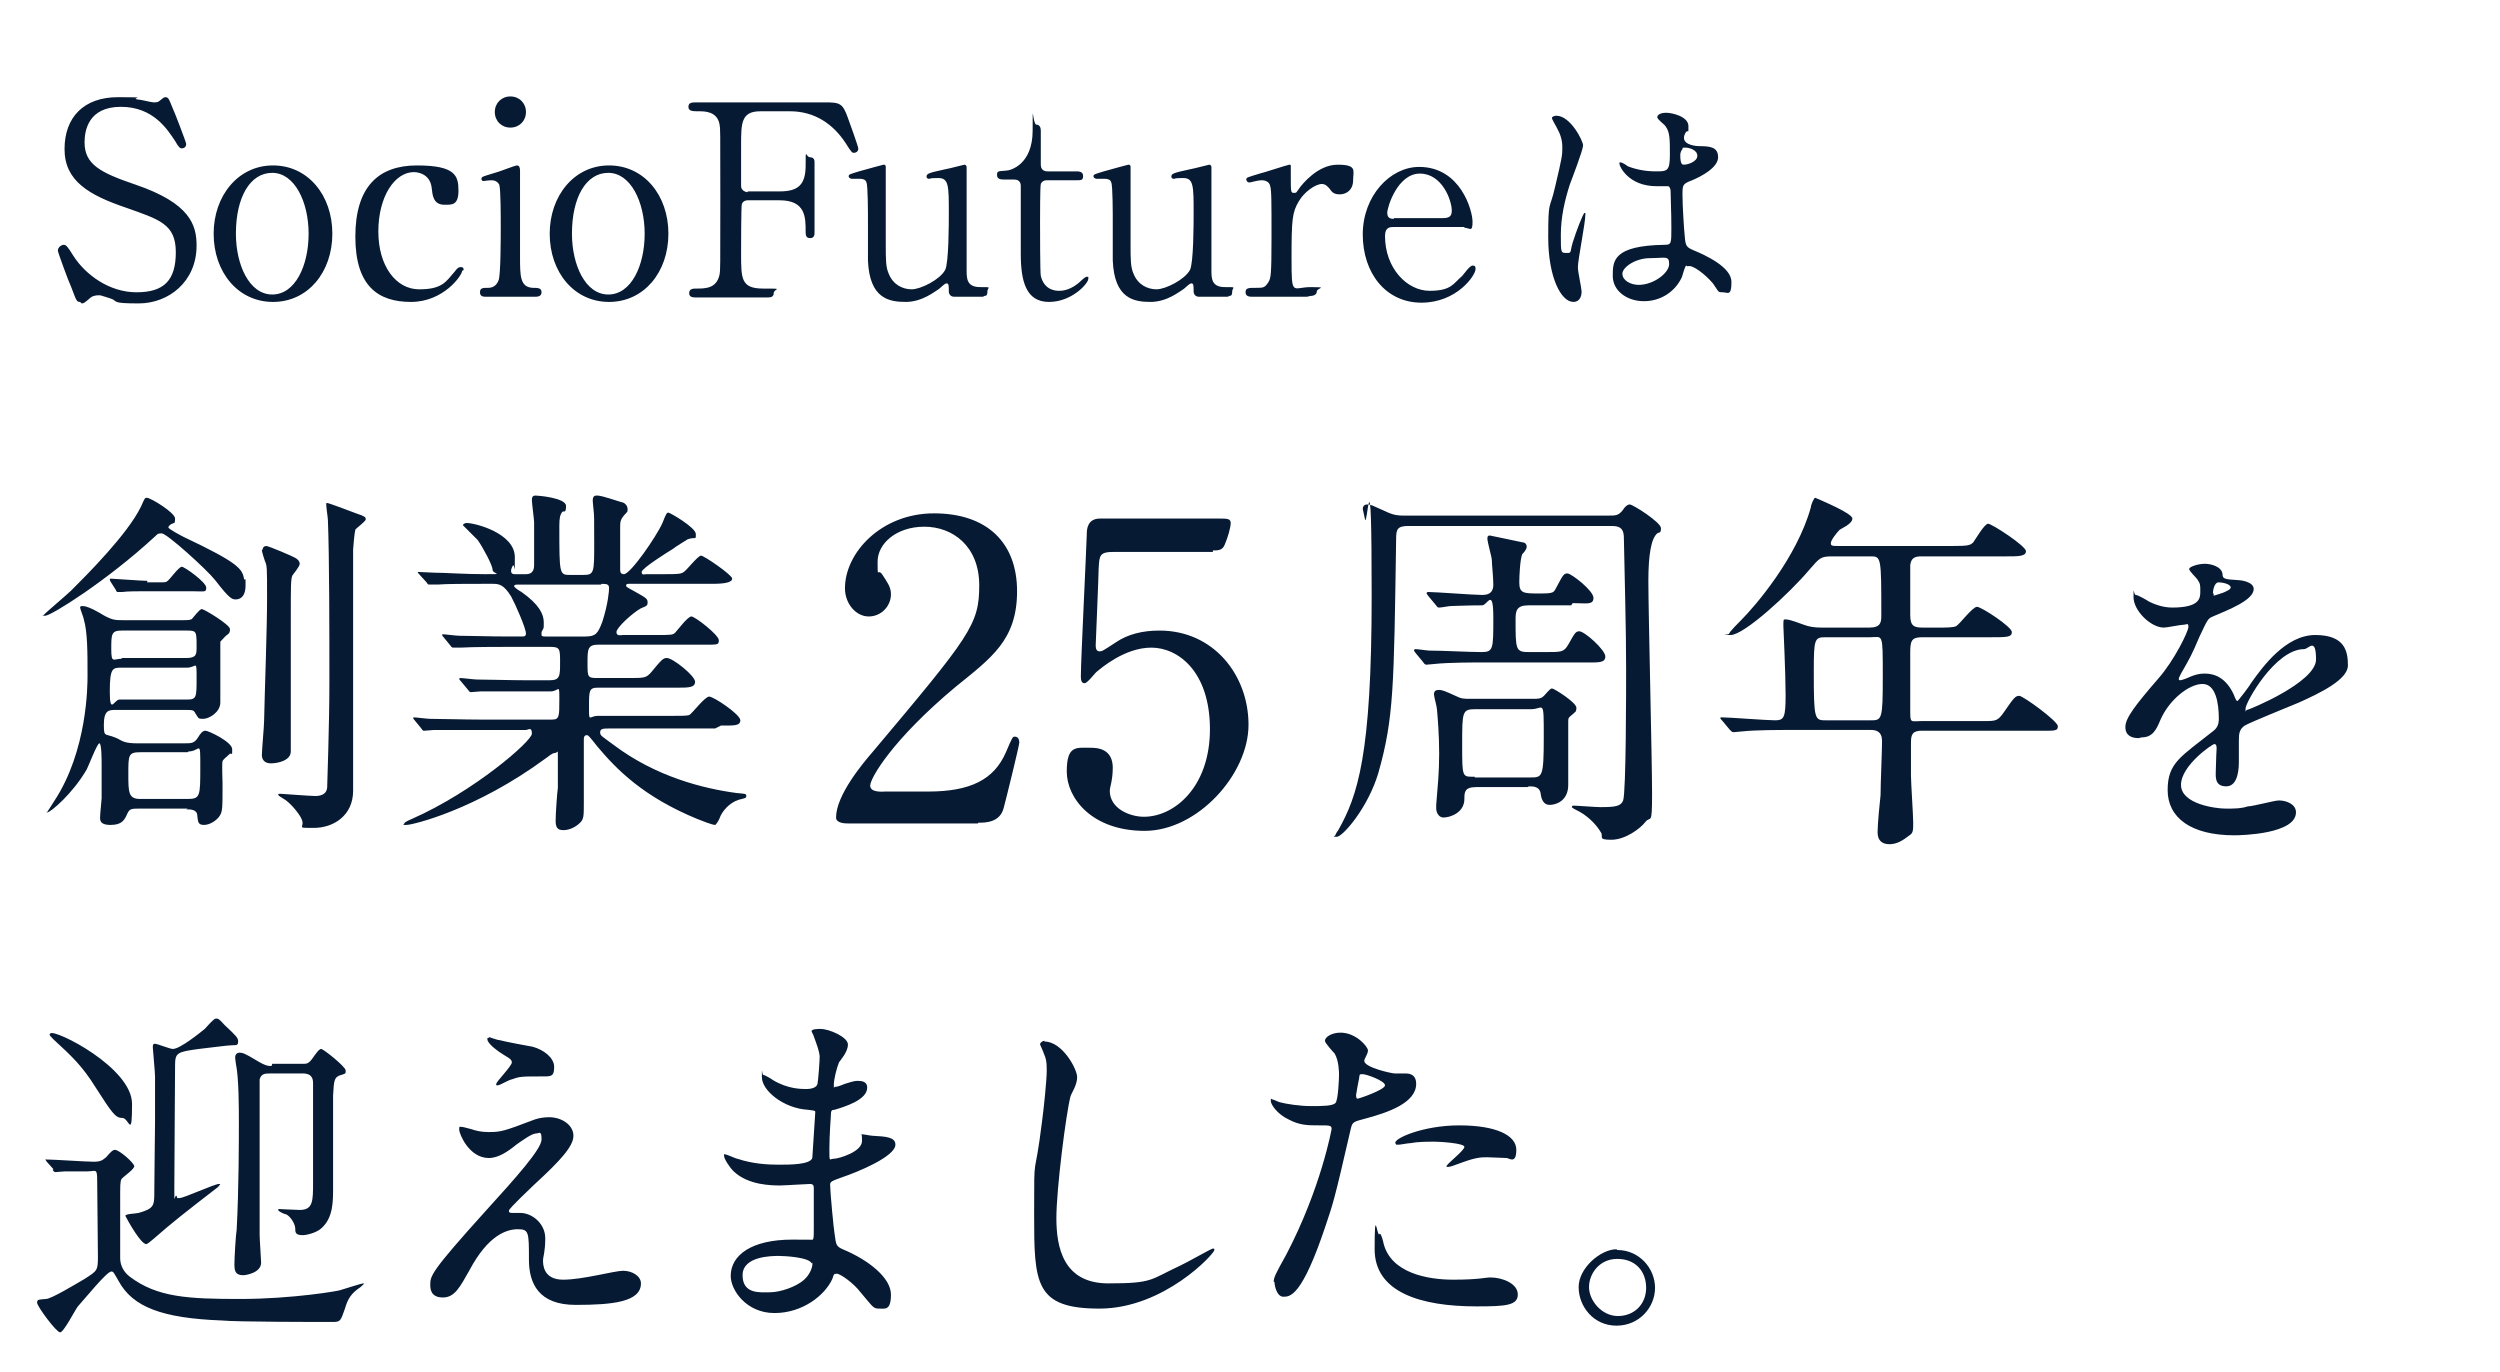
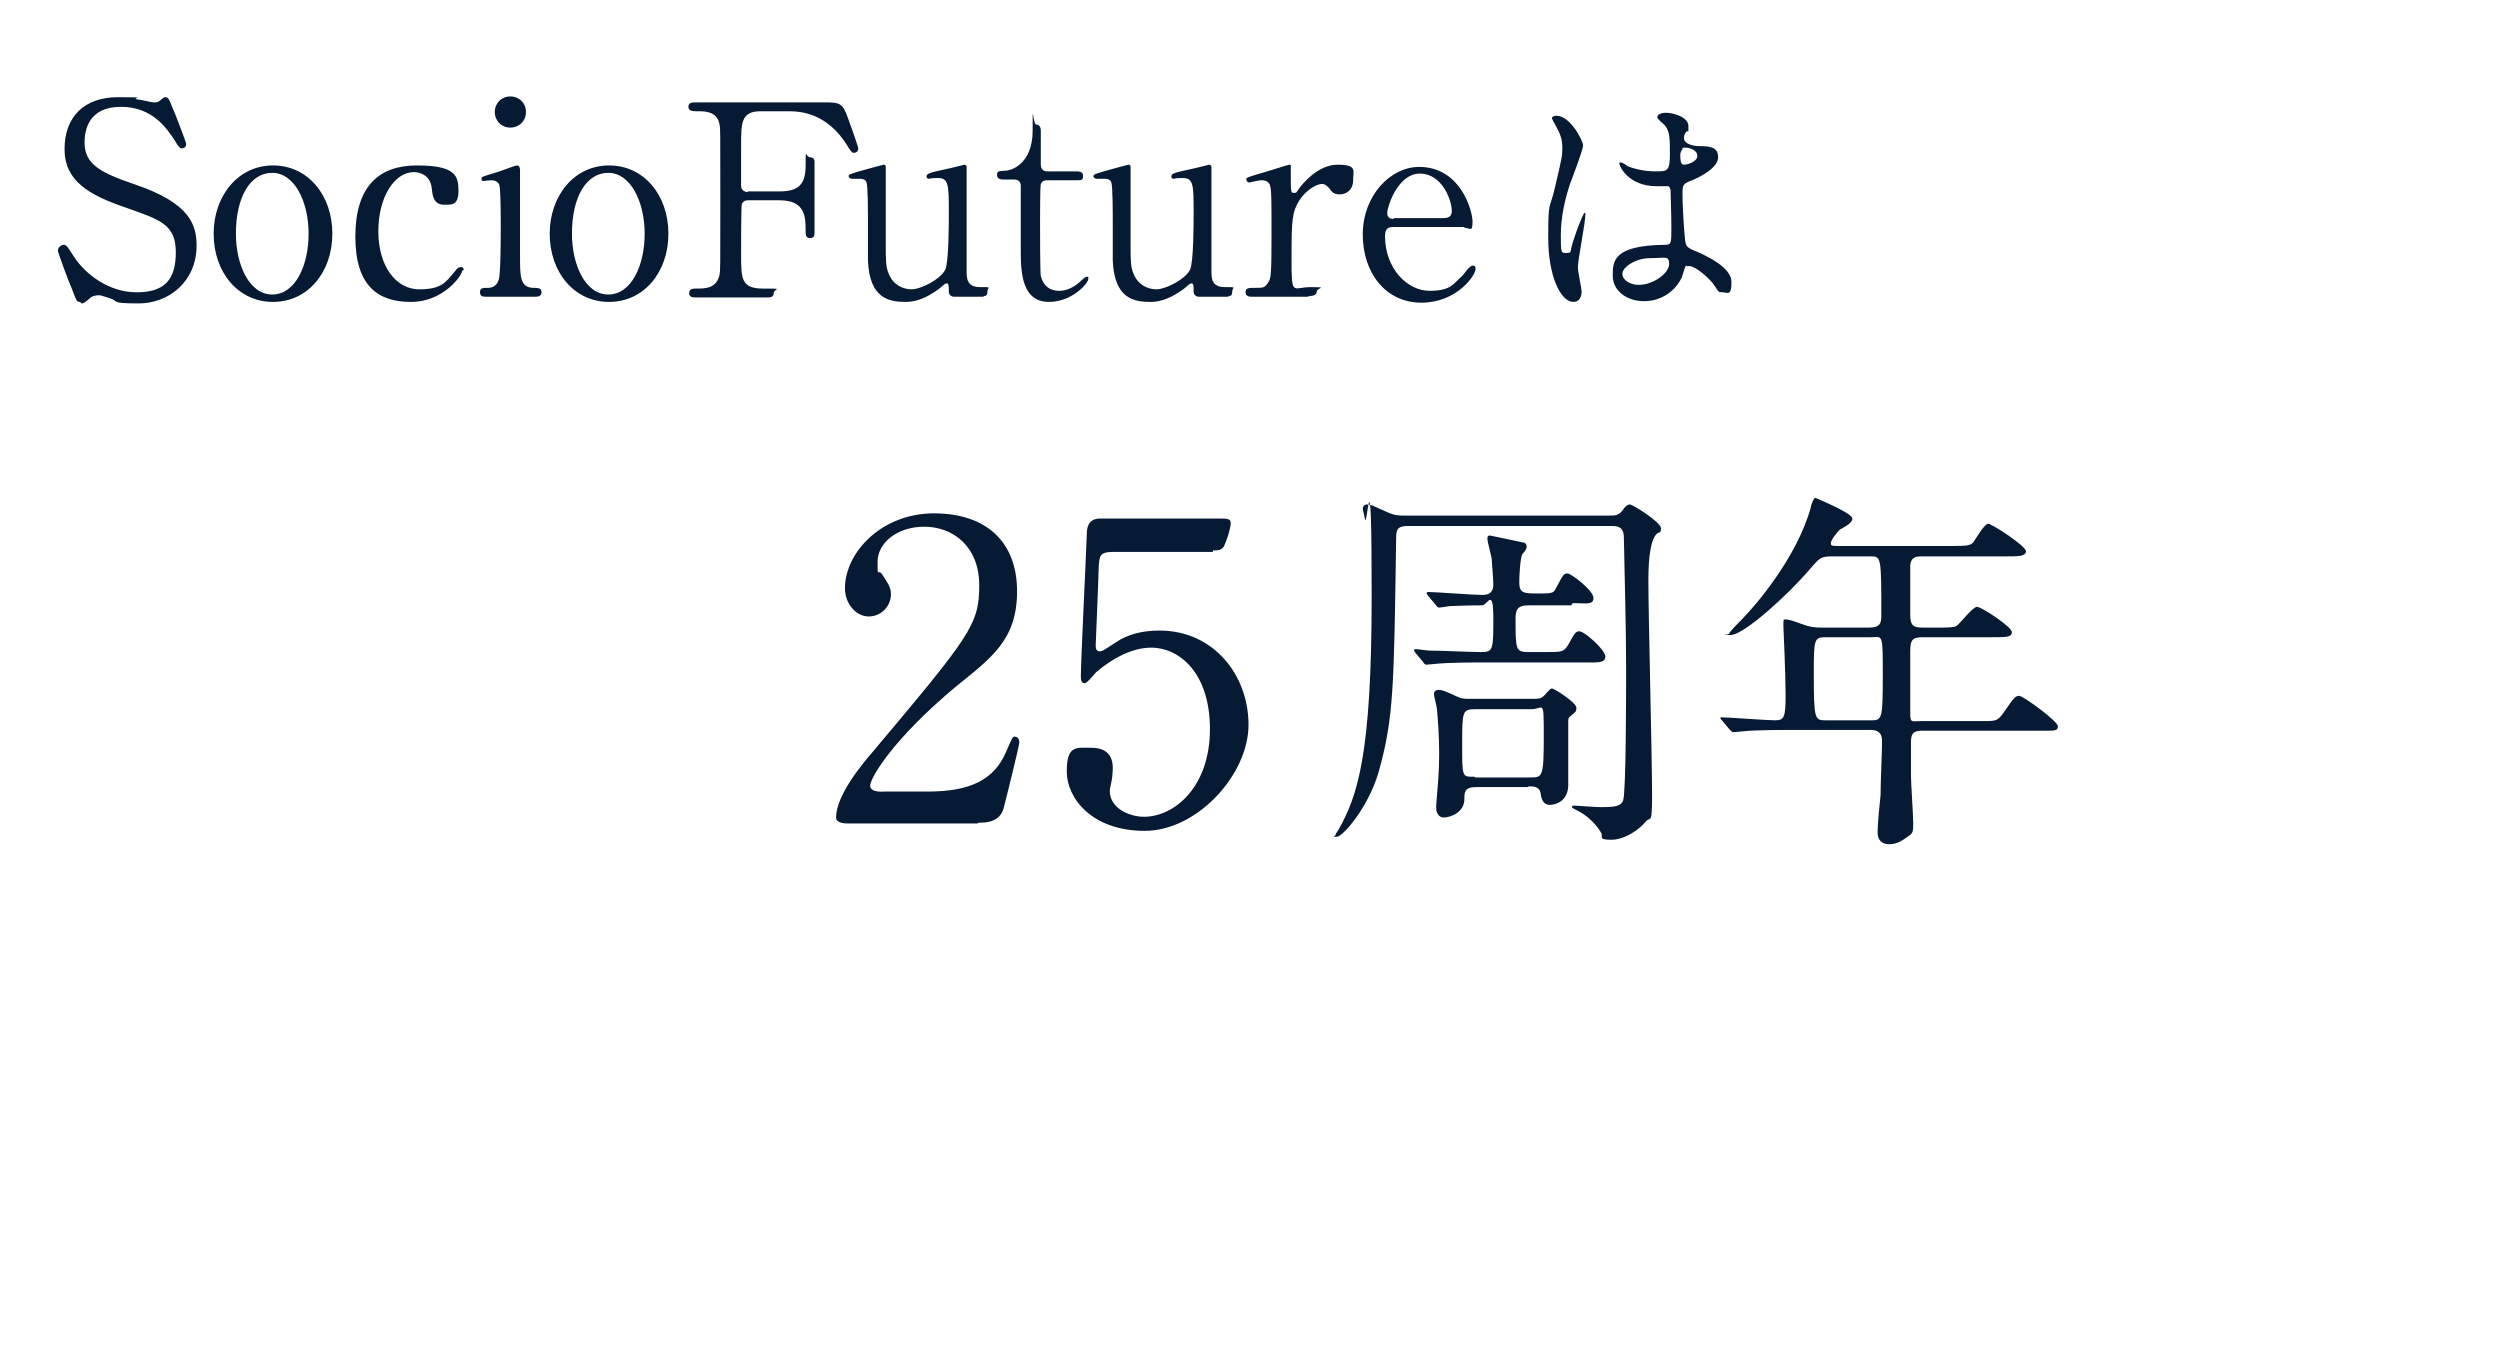
<svg xmlns="http://www.w3.org/2000/svg" id="_レイヤー_1" data-name="レイヤー 1" version="1.1" viewBox="0 0 337 185">
  <defs>
    <style>
      .cls-1 {
        fill: #071a34;
        stroke-width: 0px;
      }
    </style>
  </defs>
  <path class="cls-1" d="M131.8,111h-17.5c-.3,0-1.6,0-1.6-.8,0-3,3.6-7.3,4.9-8.8,13.2-15.7,14.4-17.2,14.4-22.5s-3.6-7.9-7.4-7.9-6.3,2.3-6.3,4.7,0,.9.6,1.7c.7,1.1,1.2,1.7,1.2,2.7,0,1.6-1.3,3-3,3s-3.2-1.7-3.2-3.8c0-4.8,4.9-10.1,12-10.1s11.2,3.9,11.2,10.5-3.5,9-8.3,12.9c-8.5,7.1-11.5,12.3-11.5,13.3s1.8.8,2,.8h5.8c5.7,0,8.9-1.6,10.5-5.3.9-2.1.9-2.1,1.2-2.1.6,0,.6.7.6.8,0,.4-1.8,7.7-2.1,8.8-.5,2-2.5,2-3.4,2ZM163.5,74.4h-13.4c-1.9,0-1.9.5-2,2.2,0,.8-.4,10.3-.4,10.4,0,.4.1.8.5.8s.5-.1,2.2-1.2c1.6-1.1,3.6-1.6,5.9-1.6,7.3,0,12,6,12,12.7s-6.9,14.3-14,14.3-10.5-4.4-10.5-8,1.3-3.2,3.3-3.2,2.9,1,2.9,2.7-.4,2.6-.4,3.1c0,2.4,2.7,3.5,4.6,3.5,4.1,0,8.9-4,8.9-11.8s-4.3-11-7.9-11-6.8,2.8-7.3,3.2c-.3.2-1.3,1.6-1.7,1.6s-.5-.4-.5-.9c0-2.2.7-16.1.8-19.2,0-.7.1-2.1,1.8-2.1h16c1.1,0,1.6,0,1.6.6s-.4,2-.8,2.9c-.3.8-.9.8-1.6.8ZM205.9,106.1h-6.9c-1.6,0-1.6.7-1.6,1.6,0,1.9-2,2.5-2.8,2.5s-1-.9-1-1.2,0-.4,0-.5c.2-2.5.4-4.3.4-6.9s-.2-4.9-.3-6c0-.3-.4-1.7-.4-2,0-.5.3-.6.7-.6s.9.2,2.2.8c.8.4,1.1.4,2,.4h8.5c.5,0,1,0,1.3-.3.2-.1.9-1.1,1.2-1.1s3.3,1.9,3.3,2.6-.3.6-.4.8c-.6.5-.7.5-.7,1,0,.3,0,7.7,0,8.6,0,2.2-1.7,2.7-2.5,2.7s-1.1-.7-1.2-1.4c-.1-1.1-1-1.1-1.6-1.1ZM198.8,104.8h7.5c1.6,0,1.8,0,1.8-5.4s0-3.8-1.7-3.8h-7.5c-1.8,0-1.8.3-1.8,4.8s0,4.3,1.7,4.3ZM188.8,69.5h28.1c.9,0,1.3,0,1.9-.8.1-.2.5-.7.9-.7s4.2,2.4,4.2,3.2-.3.5-.5.7q-1.2,1-1.2,6.4c0,4.1.5,24.2.5,28.7s-.2,2.9-.9,3.8c-.7.9-2.7,2.4-4.6,2.4s-1-.4-1.4-1c-.7-1.2-2-2.4-3.3-3-.2-.1-.6-.3-.6-.4s0-.2.2-.2c.5,0,3,.2,3.6.2,2,0,2.8-.1,3.1-.9.4-1.2.4-14.9.4-17.8,0-5.7-.2-11.9-.3-17.5,0-1-.2-1.7-1.6-1.7h-27.4c-1.5,0-1.7.4-1.7,1.7-.3,20-.3,24.2-2.4,31.6-1.4,4.7-4.8,8.6-5.6,8.6s-.2-.1-.2-.2.3-.6.4-.7c2.6-4.6,4.5-10.1,4.5-31.5s-.6-9-.9-10.4c0-.1-.3-1.3-.3-1.4,0-.2.1-.6.6-.6s.6.1,2.4.9c1.2.6,1.9.6,2.5.6ZM211.8,81.6h-5.8c-1.6,0-1.7.8-1.7,1.9,0,4.1,0,4.4,1.8,4.4h2.3c2.1,0,2.4,0,3-1,.9-1.6,1-1.8,1.5-1.8.7,0,3.5,2.5,3.5,3.4s-1,.8-2.8.8h-13.7c-1.2,0-4.7,0-6.5.2-.2,0-.9.1-1.1.1s-.3-.1-.5-.4l-1-1.2q-.2-.3-.2-.3c0-.1.1-.2.2-.2.3,0,1.6.2,1.9.2,1.7,0,5.4.2,7,.2s1.6-.4,1.6-4.6-.8-1.7-1.5-1.7c-2,0-4.1.1-4.3.1s-1.2.2-1.5.2-.3-.2-.5-.4l-1-1.2q-.2-.3-.2-.3c0-.1.1-.2.2-.2,1,0,6.2.4,7.3.4s1.5-.5,1.5-1.4-.2-2.8-.2-3.3c0-.4-.6-2.4-.6-2.9s.3-.4.4-.4,2.8.6,4.3.9c.3,0,.6.2.6.6s-.5.9-.6,1c-.3.7-.4,3-.4,3.8,0,1.5.6,1.5,2.7,1.5s1.9-.1,2.4-1c.8-1.5.9-1.7,1.4-1.7s3.5,2.3,3.5,3.3-1,.7-2.8.7ZM252.2,75h-5.2c-1.6,0-1.7.2-3.1,1.8-2.7,3.2-8.8,8.8-10.6,8.8s-.2,0-.2-.2,1.3-1.5,1.6-1.8c1.9-1.9,7.5-8.4,9.4-15.2,0-.3.4-1.3.6-1.3.9.4,5,2.1,5,2.8s-1.4,1.3-1.7,1.5c-.4.4-1.2,1.4-1.2,1.8s.1.4,1.4.4h14.9c2.3,0,2.5-.1,2.9-.5.3-.4,1.5-2.5,2-2.5s5.1,3,5.1,3.7-1,.7-2.7.7h-11.4c-.7,0-1.4.1-1.5,1.2v6.7c0,1.6.6,1.7,1.8,1.7h1.9c1.2,0,2.1,0,2.5-.2.5-.3,2.2-2.6,2.8-2.6s4.7,2.7,4.7,3.4-.7.7-2.7.7h-9.2c-1.4,0-1.8.2-1.8,1.9,0,1.9,0,5.8,0,7.8s0,1.6,1.6,1.6h8.3c1.7,0,1.9,0,2.8-1.3,1.3-1.9,1.5-2.1,2-2.1s5.2,3.4,5.2,4.1-.5.6-2.7.6h-15.6c-1.3,0-1.5.5-1.5,1.6v4.5c0,.9.3,5.3.3,6.3s0,1.4-.5,1.7c-.9.7-1.7,1.2-2.7,1.2s-1.6-.5-1.6-1.6.3-4.2.4-5c0-1.6.2-6,.2-7.3s-.8-1.5-1.5-1.5h-11c-1.2,0-4.6,0-6.4.2-.2,0-.9.1-1.1.1s-.3-.1-.5-.3l-1-1.2q-.3-.3-.3-.4c0-.1.1-.1.2-.1,1,0,6,.4,7.2.4s1.4-.4,1.4-3.4-.3-9.1-.3-9.3c0-.8,0-.9.2-.9.4,0,.6,0,2.5.7.8.3,1.5.4,2.4.4h6.5c1.5,0,1.6-.7,1.6-1.6,0-8,0-8-1.5-8ZM252.2,85.9h-6.1c-1.5,0-1.6.2-1.6,4.6,0,6.6.1,6.6,1.7,6.6h5.9c1.6,0,1.7,0,1.7-6s0-5.2-1.7-5.2Z" />
-   <path class="cls-1" d="M6.8,139.3c.6-.6,11,4.6,11,9.5s-.4,1.9-1.3,1.9-1.3-.5-3.6-4.1c-1.8-2.9-3.2-4.2-5.7-6.5-.3-.3-.6-.6-.5-.7ZM7.2,157.6l-.9-1q-.2-.3-.2-.3c0,0,.1,0,.2,0,.9,0,5.3.3,6.3.3s1.2-.2,1.7-.6c.6-.7.9-1,1.2-1,.6,0,2.6,1.8,2.6,2.2s-1.3,1.3-1.6,1.6c-.2.2-.3.3-.3,1.9s0,7.7,0,8.9c0,1,.5,1.9,1.3,2.5,3.7,2.8,7.9,3,14.9,3s13.4-1.1,13.5-1.2c.7-.2,2.8-.9,3.1-.9s0,0,0,.1,0,0-.4.4c-1.2.8-1.7,1.5-2.1,2.9-.6,1.7-.6,1.8-1.7,1.8-2,0-13,0-14.9-.2-8-.3-12-1.8-13.9-5.3-.7-1.2-.7-1.3-1-1.3-.6,0-3.5,3.6-4.5,4.7-.4.5-1.9,3.5-2.4,3.5s-3.1-3.5-3.1-4,.3-.4,1.2-.5c.7,0,4-2,5.2-2.7,1.7-1.1,1.8-1.1,1.8-3s-.1-8.6-.1-10.3-.2-1.2-1.3-1.2-2.1,0-3,0c-.2,0-1.2.1-1.3.1s-.2,0-.4-.3ZM23.9,161.5c.1,0,.2,0,.3,0,.6,0,4.7-1.9,5.3-1.9s.2,0,.2,0-.2.3-.3.4c-4.4,3.4-6.2,4.8-8.7,7-.5.4-.8.7-1,.7-.7,0-2.4-3-2.8-3.8,0-.3,1.5-.3,1.8-.4,2.1-.6,2.1-1,2.1-2.9s.1-8,.1-9.5,0-5,0-6c0-.6-.3-3.6-.3-3.9s0-.5.3-.5,2,.7,2.4.7c1,0,3.8-2.3,4.3-2.7.2-.2,1.2-1.4,1.5-1.4s.4,0,1.2.9c1.6,1.5,1.8,1.7,1.8,2.2s-.2.5-.8.5-3.5.4-4.5.5c-2.9.4-3.2.5-3.2,2.2s-.1,13.8-.1,16.5,0,.9.3,1.1ZM36.7,143.4h4.2c.4,0,.7,0,1.2-.7.5-.7.9-1.3,1.2-1.3s3.3,2.4,3.3,2.9,0,.4-.9.7c-.6.3-.7.6-.8,2.7,0,1.7,0,10.5,0,12.4s0,4-1.5,5.4c-.7.7-2.1,1-2.6,1-1,0-1-.4-1-.9s-.5-1.5-1.2-1.9c-.2,0-1.1-.4-1.1-.6s.2-.1.5-.1,2,.1,2.4.1c1.8,0,1.8-1.2,1.8-3.7v-13.3c0-.5,0-1.4-1.4-1.4h-4.4c-.8,0-1.2.1-1.4.8,0,.4,0,9.5,0,11.3s0,6.2,0,6.9,0,2,0,2.8c0,.6.2,3.3.2,3.7,0,1.4-2.1,1.7-2.4,1.7-1.1,0-1.2-.6-1.2-1.5s.2-4.2.3-4.6c.3-5.5.3-12.3.3-14.4s0-6.1-.4-8c0-.1-.1-.6-.1-.9s.2-.6.6-.6.7.1,2.2,1c1.3.8,1.7.8,2.1.8ZM65.9,139.8c.1,0,1.1.4,1.4.4.7.2,3.9.8,4.5.9,1.5.4,2.9,1.5,2.9,2.7s-.3,1.3-1.3,1.3c-3.2,0-3.3,0-4.4.4-.3,0-1.6.8-1.9.8s-.2,0-.2-.2c0-.3,2.1-2.4,2.1-2.9s-.7-.7-1.7-1.4c-1.4-1-1.6-1.5-1.6-1.7s0-.2.2-.2ZM65.9,152.6c1.6,0,2-.1,6.2-1.7.6-.2,1.3-.3,1.9-.3,1.8,0,3.3,1.1,3.3,2.5s-1.7,3.3-5.3,6.6c-.5.5-3.4,3.2-3.4,3.5s.2.3.5.3.9,0,1,0c1.7,0,3.4,1.5,3.4,3.4s-.3,2.5-.3,3,0,2.6,2.7,2.6,6.9-1.2,8.1-1.2,2.4.7,2.4,1.7c0,2.5-3.8,2.9-8.8,2.9s-6.3-2.9-6.3-6.1c0-3.7,0-4.1-1.5-4.1s-4,.8-6.5,5.5c-1.3,2.3-2,3.7-3.6,3.7s-1.7-1.1-1.7-1.7c0-1.2,0-1.7,7.5-10,4-4.4,7.5-8.3,7.5-9.6s-.3-.8-.8-.8-1.9,1-2.6,1.5c-1.1.9-2.4,1.8-3.7,1.8-2.7,0-4-3.3-4-3.8s0-.4.3-.4,1.2.3,1.3.3c.6.2,1.3.4,2.3.4ZM110.5,142.6c0-.9-.6-2.3-.8-2.9,0-.1-.3-.6-.3-.7,0-.3.9-.3,1.2-.3,1.2,0,3.7,1.1,3.7,2.1s-1,2.1-1.2,2.4c-.3.7-.7,2.3-.7,3s0,.3.2.3.3,0,1.3-.4c.4-.1,1.1-.4,1.7-.4s1.3.1,1.3.9c0,1.7-3.1,2.6-4.4,3-.4,0-.5.1-.5.8,0,.1-.2,2.6-.2,4.5s0,1.3.6,1.3,3.8-.9,3.8-2.4-.2-.7-.2-.8.1-.1.2-.1c.2,0,1.2.2,1.4.2,1.9.1,3.1.2,3.1,1.2,0,1.6-5.1,3.7-7.2,4.4-1.4.5-1.6.6-1.6,1,0,.9.5,6.2.6,6.6.2,1.5.2,1.7,1.1,2.1,3.6,1.5,6.5,3.9,6.5,6.1s-.8,1.9-1.6,1.9-.8-.2-2.5-2.2c-.9-1.2-2.7-2.5-3.2-2.5s-.4.2-.6.7c-1,2.2-4,4.6-7.8,4.6s-5.9-3.1-5.9-5c0-2.8,2.8-4.9,8.3-4.9s2.1.1,2.4.1c.5,0,.5-.1.5-1.7s0-4,0-5.2c0-.4,0-.7-.5-.7s-3.4.2-4,.2c-1.1,0-4.3,0-6.3-1.9-.6-.6-1.3-1.7-1.3-2.1s0-.2.1-.2c.3,0,1.5.6,1.7.6,2.1.7,4.1.8,5.6.8s4.2,0,4.5-.9c0-.1.4-6.2.4-6.2,0-.2-.2-.2-1-.3-3.3-.2-6.2-2.6-6.2-4.4s0-.3.2-.3,1.2.6,1.3.7c2,1.2,3.8,1.2,4.5,1.2s1.4-.2,1.5-.7c.1-.5.3-3.1.3-4ZM109.4,170.3c-.3-.8-3.5-1-4.4-1s-4.9,0-4.9,2.6,2.4,2.3,3.7,2.3,3.5-.7,4.6-1.7c.8-.7,1.2-1.8,1.1-2.3ZM140.8,140.4c2.4,0,4.4,3.7,4.4,4.8s-.8,2.2-.9,2.6c-.6,2.3-1.9,12.5-1.9,16.4s.9,8.8,7,8.8,5.6-.5,9.7-2.4c.7-.3,4.2-2.3,4.4-2.3s.2.1.2.2c0,.5-6.8,7.9-15.5,7.9s-8.8-3.4-8.8-12.7,0-3.8,1.1-12.8c.2-1.5.6-5.3.6-6.6s-.1-1.6-.4-2.3c0-.1-.5-1.2-.5-1.2,0-.3.4-.5.6-.5ZM171.7,172.8c0-.6.2-1,1.7-3.7,4.7-9,6.1-16.9,6.1-16.9,0-.5-.2-.5-1.7-.5s-2.6,0-4.1-.8c-1.5-.7-2.4-2-2.4-2.5s.1-.2.2-.2c.2,0,.9.4,1.1.4.7.2,2.6.5,4.1.5s2.9,0,3.3-.4c.4-.3.5-3.5.5-3.8s0-1.9-.6-2.9c-.2-.2-1.3-1.4-1.3-1.7,0-.5.9-1.1,2.1-1.1,2.1,0,3.7,1.9,3.7,2.4s-.5,1.1-.5,1.4c0,.9,3.7,1.7,4.1,1.7s1.2,0,1.4,0c.4,0,1.5,0,1.5,1.4,0,2.6-3.9,3.9-6.9,4.7-1.6.4-1.7.5-1.9,1.3-2.3,10-2.4,10.1-3.4,13.1-3.2,9.6-4.8,9.6-5.7,9.6s-1.2-1.5-1.2-2ZM182.8,147.5c0,.3,0,.6.2.6s3.7-1.2,3.7-1.8-2.5-1.5-3-1.5-.4,0-.5.6c-.2.9-.2,1.1-.4,2.2ZM188.1,154.1c-.3-.6,3.7-2.4,8.6-2.4s7.7,1.3,7.7,3.3-1,1.1-1.3,1.1-2.2-.1-2.6-.1c-.8,0-1.5,0-3.4.7-1.1.4-1.6.6-1.9.6s-.2,0-.2-.1c0-.3,2.4-2.1,2.4-2.6s-3.3-.7-4-.7c-1,0-2.3,0-3.3.2-.3,0-1.3.2-1.5.2s-.4,0-.4,0ZM186,166.3c.2,0,.5,1.2.5,1.3,1,4,5.9,4.9,9.4,4.9s4.3-.3,5-.3c1.6,0,3.7.8,3.7,2.3s-1.7,1.6-5.6,1.6c-7.5,0-13.7-1.9-13.7-7.7s.3-2,.6-2ZM218,168.5c3,0,5.1,2.5,5.1,5.1s-2.1,5.1-5.2,5.1-5.1-2.6-5.1-5.2,3-5.1,5.1-5.1ZM218,169.7c-2.4,0-3.8,2-3.8,3.8s1.7,3.9,3.9,3.9,3.8-1.6,3.8-3.8-1.4-3.9-3.9-3.9Z" />
-   <path class="cls-1" d="M25.3,109h-6.5c-1,0-1.3,0-1.6.6-.4.9-.7,1.6-2.3,1.6s-1.4-.8-1.4-1.2.2-2.1.2-2.4c0-1.7,0-3.9,0-4.5s0-2.9-.3-2.9-1.4,2.9-1.7,3.5c-1.9,3.3-4.9,5.8-5.3,5.8s0,0,0-.1c0,0,.6-.9.9-1.4,4.5-6.8,4.5-15.7,4.5-16.9,0-3.2,0-5.9-.5-7.6,0-.2-.5-1.4-.5-1.6s.1-.2.4-.2,1,.2,2.2.9c1.6,1,2.1,1,3.1,1h8.1c.7,0,1.1,0,1.3-.2.2-.2,1-1.3,1.3-1.3s3.8,2.1,3.8,2.7-.2.6-.4.8c-.1,0-.6.6-.9.9,0,.7,0,6.9,0,8.2s-1.5,2.2-2.3,2.2-.6-.1-1.1-.8c-.2-.4-.4-.4-1.3-.4h-9.4c-.9,0-1.6,0-1.6,2s.2.9,2.3,2.1c.7.4,1.7.4,2.2.4h6.4c.9,0,1.3,0,1.8-.8.3-.5.6-.9,1-.9s3.6,1.5,3.6,2.5,0,.5-.3.6c-.8.7-.9.8-1,1-.1.4,0,2.9,0,3,0,3.4,0,3.8-.4,4.4s-1.3,1.2-2.1,1.2-.8-.4-.9-1.2c0-.9-.9-.9-1.5-.9ZM16.4,88.7h8.7c1.4,0,1.4-.5,1.4-1.5,0-2.1,0-2.2-1.3-2.2h-8.8c-1.4,0-1.4.5-1.4,2.5s.3,1.3,1.4,1.3ZM16.1,94.3h9.1c1.3,0,1.3-.3,1.3-2.9s0-1.4-1.3-1.4h-8.8c-1.2,0-1.6,0-1.6,3.2s.6,1.1,1.3,1.1ZM25.3,101.4h-6.4c-1.6,0-1.6.4-1.6,2.9s0,3.4,1.6,3.4h6.4c1.7,0,1.7-.4,1.7-4.3s0-2.1-1.6-2.1ZM33.1,78.1c0,.2,0,.5,0,.8,0,1.8-1,1.9-1.3,1.9-.5,0-.8,0-2.8-2.6-1.1-1.4-6.5-6.3-7.2-6.3s-.6.2-1,.5c-6.4,5.9-13.9,10.6-14.7,10.6s-.2,0-.2-.1,3.2-2.8,3.7-3.3c2.2-2.2,7.6-7.6,9.4-11.3.5-1.1.5-1.2.8-1.2.5,0,3.8,2,3.8,2.8s-.1.5-.6.8c0,0-.3.2-.3.4s1.7,1.1,2.1,1.3c7.4,3.5,7.9,4.3,8.1,5.7ZM19.8,78.5h1.6c.9,0,1,0,1.2-.2.3-.2,1.5-1.9,1.9-1.9s3.3,2.1,3.3,2.8-.2.5-1.9.5h-6.5c-.6,0-2.3,0-2.9.1,0,0-.5,0-.6,0-.1,0-.2,0-.3-.3l-.7-1.1q-.1-.2-.1-.3c0,0,0-.1.1-.1.4,0,4.2.3,5,.3ZM35.4,74.1c0-.3.2-.5.5-.5s3.6,1.4,3.9,1.6c.2.1.6.4.6.8s-.9,1.4-1,1.6c-.2.6-.2,1.1-.2,6s0,17.2,0,17.7c0,1.2-1.7,1.6-2.7,1.6s-1.2-.7-1.2-1.1c0-.7.3-3.9.3-4.6.1-4.7.4-12.3.4-16.6s0-4.3-.3-5c-.4-1.2-.4-1.4-.4-1.5ZM43.8,67.9c0,0,.1-.1.3-.1s3.4,1.2,3.9,1.4c1.2.4,1.3.5,1.3.8s-1.3,1.2-1.4,1.4c-.1.3-.3,2.4-.3,2.7,0,1.5,0,9.4,0,12.7v19.8c0,3.3-2.6,5-5.3,5s-1,0-1.7-1.3c-.2-.5-1.5-2.2-2.5-2.7-.5-.3-.6-.4-.6-.5s.2-.1.3-.1c.1,0,4,.3,4.7.3s1.5-.2,1.6-1.1c0-.6.3-8.2.3-14.3s0-16.9-.2-21.8c0-.4-.3-2-.2-2.3ZM96.4,98.2h-14.3c-.7,0-1.2,0-1.2.5s.2.5,1.8,1.7c5.7,4.3,12.1,5.9,16.6,6.5,1.2.1,1.3.1,1.3.4s-.2.3-1,.5c-1.3.4-2.3,1.6-2.6,2.5-.1.3-.5.9-.6.9-.4,0-1.9-.6-2.4-.8-7.3-3-10.9-6.7-13.5-9.8-1.1-1.4-1.2-1.5-1.4-1.5-.4,0-.4.4-.4.6s0,1.7,0,2c0,.9,0,5.4,0,6.5,0,1.8,0,2.2-.5,2.7-.7.7-1.6,1-2.2,1s-1.1-.1-1.1-1.2.2-3.8.3-4.5c0-1.3,0-2.8,0-4.1s0-.6-.4-.6-1,.6-1.2.7c-9.5,7-18,9-18.8,9s-.3,0-.3-.2,1-.6,1-.6c8.4-3.7,16.2-10.5,16.2-11.5s-.5-.5-.8-.5h-6.5c-1.6,0-4.7,0-5.9,0-.1,0-1.1.1-1.3.1s-.2,0-.4-.3l-.9-1.1q-.2-.2-.2-.3c0,0,0-.1.1-.1.3,0,1.8.2,2.2.2,1.4,0,4.7.1,6.8.1h9.6c1,0,1-.4,1-2.7s0-1.1-1.2-1.1h-3.5c-1.8,0-4.8,0-5.9,0-.1,0-1.2.1-1.3.1s-.2,0-.4-.3l-1-1.2q-.2-.2-.2-.3c0,0,0-.1.2-.1.3,0,1.8.2,2.2.2,1.4,0,4.5.1,6.7.1h3.1c1.4,0,1.4-.6,1.4-2.4s0-2.1-1.3-2.1h-5.9c-1.2,0-4.5,0-6.2.1-.1,0-.9,0-1,0s-.2,0-.4-.3l-.9-1.1q-.2-.2-.2-.3c0,0,0-.1.1-.1.3,0,1.8.2,2.2.2,1.4,0,4,.1,6.7.1h1.8c.2,0,.5,0,.5-.4,0-.7-1.4-3.9-2-5-1-1.6-1.6-1.7-2.5-1.7h-1.2c-2,0-5.2,0-6.2.1-.2,0-.9,0-1.1,0s-.2,0-.4-.3l-1-1.1q-.2-.2-.2-.3c0,0,0,0,.1,0,.3,0,1.8.1,2.2.1,1.4,0,4,.2,6.8.2s1,0,1-.6-1.3-3-2-4c-.3-.3-2-2-2-2,0-.1.2-.3.5-.3,1.2,0,6.5,1.4,6.5,4.6s0,.6-.3,1.2c-.2.4-.2.5-.2.7,0,.4.4.4.5.4h1.5c1.1,0,1.1-.9,1.1-1.3,0-.9,0-4.4,0-5.7,0-.4-.3-2.5-.3-3s.2-.6.5-.6,4.1.3,4.1,1.4-.3.6-.5.8c-.3.4-.4.8-.4,1.9,0,6.6,0,6.6,1.5,6.6h1.8c1.4,0,1.4-.4,1.4-4.2s0-3.8-.1-4.7c0-.1-.1-.9-.1-1.1,0-.4.1-.7.5-.7s.6,0,3.4.9c.3,0,.8.4.8.9s0,.3-.5.9c-.5.6-.5.9-.5,1.7,0,2.8,0,3,0,5.5,0,.3,0,.7.5.7.9,0,4.4-5.1,5.2-6.9.5-1.3.6-1.4.8-1.4s3.7,2,3.7,2.9,0,.3-1.1.7c0,0-1.8,1.1-2,1.3-.5.3-4.2,2.6-4.2,3.1s.4.3.6.3h2.4c1.9,0,2.4,0,2.8-.4.3-.2,1.8-2.1,2.2-2.1s4.2,2.6,4.2,3.1-1,.7-2.6.7h-11.2c-.2,0-.5,0-.5.2s0,.2,1.1.8c1.6.9,1.8,1,1.8,1.5s-.2.5-.9.8c-1.1.6-3.3,2.6-3.3,3.2s.6.4.9.4h4.4c2,0,2.3,0,2.6-.3.3-.3,1.7-2.2,2.2-2.2s3.7,2.5,3.7,3.2-.2.6-2.5.6h-13.7c-1.5,0-1.5.6-1.5,2.5s0,2,1.4,2h4.1c2.2,0,2.4,0,3.1-.8,1.4-1.7,1.6-1.9,2.1-1.9.8,0,3.8,2.4,3.8,3.2s-.9.8-2.4.8h-10.7c-1.2,0-1.2.4-1.2,2.6s0,1.2,1.2,1.2h9.9c1.2,0,2,0,2.4-.1.4-.2,2.1-2.5,2.7-2.5s4.2,2.4,4.2,3.2-1,.7-2.6.7ZM81,78.8h-11.3c0,0-.4,0-.4.2s.8.7,1,.8c2.4,1.7,3,3,3,4.1s0,.6-.3,1.3c0,0,0,.2,0,.4,0,.2.3.2.5.2h5.4c1.4,0,1.7-.4,2.3-2,.8-2.5.9-4.2.9-4.5,0-.5-.2-.6-1-.6Z" />
-   <path class="cls-1" d="M288.3,99.5c-.9,0-1.8-.3-1.8-1.5s1.3-2.9,4.5-6.6c2.1-2.4,4-6.3,4-6.9s-.3-.3-.5-.3c-.5,0-2.4.4-2.8.4-1.8,0-4.1-2.3-4.1-4.1s0-.3.3-.3,1.5.7,1.8.9c.6.3,1.8.8,3.1.8,3.8,0,3.8-1.3,3.8-2.2s0-1-.4-1.6c-.1-.2-1.1-1.1-1.1-1.4s1.2-.7,2.1-.7,2.3.4,2.4,1.4c0,.6.2.7,2.1.8.3,0,2.1.2,2.1,1.2,0,1.5-3.4,2.8-5.5,3.7-.7.3-.7.4-1.8,2.7-1.1,2.6-1.3,2.9-2.5,5-.2.4-.3.6-.3.7s0,.2.2.2,1-.3,1.4-.5c.5-.2,1.1-.4,1.8-.4s2.7,0,4,2.8c.3.8.4.9.5.9.1,0,1.7-2.1,1.9-2.5,1.5-2.1,4.6-6.4,8.6-6.4s4.4,2.2,4.4,4.1-3.7,3.7-6.6,5c-1.2.5-6.4,2.6-7.3,3.1-.7.5-.8,1-.8,2s0,2.4,0,2.8c0,.7,0,3.4-1.7,3.4s-1.4-1.5-1.4-2.4.1-2.7.1-2.7c0-.2,0-.6-.3-.6s-4.5,2.9-4.5,5.5,4.7,3.2,6,3.2,2.1,0,3-.3c.7,0,3.6-.8,4.2-.8,1,0,2.3.5,2.3,1.6,0,2.9-7.2,3.1-8.3,3.1-5.9,0-9-2.4-9-6.1s1.8-4.5,6.2-8c.5-.4.7-.9.7-1.6,0-2.1-.4-4.7-2.2-4.7s-4.5,2.1-5.7,4.9c-.5,1.2-1,2.3-2.5,2.3ZM298.4,80c0,.2,0,.3,0,.3s2.3-.6,2.3-1.1-1.2-.7-1.6-.7c-.7,0-.8,1.3-.8,1.5ZM310.6,87.5c-3.9,0-7.9,7.2-7.9,8s0,.2.2.2,9.3-3.7,9.3-6.8-1-1.4-1.6-1.4Z" />
  <path class="cls-1" d="M10.8,40.7c-.5,0-.5-.2-1.2-2-.3-.6-1.8-4.7-1.8-4.9,0-.5.5-.8.8-.8s.5.2,1.3,1.5c1.6,2.5,4.8,4.9,8.5,4.9s5.3-1.6,5.3-5.4-2.2-4.4-6.7-6c-5-1.7-8.3-3.6-8.3-7.9s2.6-7,7.2-7,1.6.1,2.6.3c.4,0,1.9.4,2.2.4s.6,0,.8-.2c.5-.4.6-.5.8-.5.4,0,.5.3.9,1.3.3.6,1.9,4.8,1.9,5,0,.5-.4.6-.6.6s-.4-.1-.9-1c-1-1.5-2.9-4.6-7.3-4.6s-4.9,3.2-4.9,4.8c0,3,2.2,4.1,6.9,5.7,7.3,2.5,8.2,5.4,8.2,8.2,0,4.9-3.8,7.8-7.8,7.8s-2.6-.3-3.9-.7c-1-.3-1.2-.4-1.4-.4-.6,0-1,.1-1.4.5-.6.5-.7.6-1,.6ZM28.8,31.5c0-5.1,3.3-9.2,8-9.2s8,4,8,9.2-3.3,9.2-8,9.2-8-4-8-9.2ZM31.8,31.5c0,4.2,1.8,8.2,4.9,8.2s4.9-3.9,4.9-8.2-1.9-8.2-4.9-8.2-4.9,3.3-4.9,8.2ZM62.3,36.5c0,.6-2.5,4.2-6.9,4.2s-7.5-2.1-7.5-8.8,3.1-9.6,8.3-9.6,5.6,1.4,5.6,3.4-.9,1.9-1.9,1.9c-1.5,0-1.6-1.3-1.7-2.2-.2-2.2-2.3-2.2-2.4-2.2-2.6,0-4.8,3.3-4.8,8s2.4,7.8,5.5,7.8,3.6-1,4.8-2.4c.3-.4.5-.6.8-.6s.4.1.4.4ZM71.9,40h-6.4c-.3,0-.8,0-.8-.6s.4-.6,1.1-.6c.5,0,1.1-.2,1.4-1,.3-.6.3-5.9.3-7.2s0-5.2-.2-5.7c-.2-.4-.6-.6-1-.6s-1.1.1-1.1.1c-.1,0-.3,0-.3-.3s.2-.3,1.8-.8c.5-.1,2.7-1,3-1s.4.3.4.7c0,1.6,0,9.7,0,11.6,0,2.6,0,4.1,1.7,4.2.7,0,1.2,0,1.2.6s-.6.6-.9.6ZM68.8,17.2c-1.2,0-2.1-.9-2.1-2.1s.9-2.1,2.1-2.1c1.2,0,2.1.9,2.1,2.1s-.9,2.1-2.1,2.1ZM74.1,31.5c0-5.1,3.3-9.2,8-9.2s8,4,8,9.2-3.3,9.2-8,9.2-8-4-8-9.2ZM77.1,31.5c0,4.2,1.8,8.2,4.9,8.2s4.9-3.9,4.9-8.2-1.9-8.2-4.9-8.2-4.9,3.3-4.9,8.2ZM100.8,25.8h4.3c2.5,0,3.5-.9,3.5-3.5s0-1.1.6-1.1.6.5.6.7v9.4c0,.3,0,.8-.6.8s-.6-.5-.6-.9c0-1.9,0-4.2-3.5-4.2h-4.3c-.1,0-.6,0-.8.5-.1.3-.1,5.9-.1,6.7,0,3.4,0,4.7,3,4.7s1.4,0,1.4.6-.5.6-1,.6h-9.3c-.6,0-1.1,0-1.1-.6s.6-.6.9-.6c1.3,0,2.8,0,3.2-1.9.1-.6.1-.6.1-10.2s0-9.4-.1-10c-.3-1.8-2-1.8-2.8-1.8s-1.4,0-1.4-.6.5-.6,1.1-.6h17.3c2,0,2.4.1,3.1,2.1.2.5,1.4,3.9,1.4,4.1,0,.5-.4.6-.6.6s-.3,0-1.1-1.3c-1.7-2.6-4.2-4.3-7.5-4.3h-4c-2.6,0-2.6,1.6-2.6,4.6s0,5.1,0,5.5c0,.5.5.8.9.8ZM132.7,40h-4.1c-.4,0-.7-.3-.7-.7,0-.8,0-1.1-.3-1.1s-.9.7-1.1.8c-.5.3-2.2,1.7-4.4,1.7s-4.9-.4-5.1-5.6c0-.8,0-4.4,0-5.3s0-4.8-.2-5.2c-.1-.4-.5-.5-.9-.5s-.9,0-1.1,0-.4-.2-.4-.3c0-.3.1-.3,1.4-.7,1.1-.3,3.2-.9,3.3-.9.1,0,.3,0,.3.3,0,0,0,9.4,0,10.4,0,2.1,0,3.1.4,4,.6,1.5,1.9,2.1,3.1,2.1s3.8-1.3,4.5-2.6c.5-.9.5-6.4.5-7.7,0-3.6,0-4.7-1.4-4.7s-1,.1-1.2.1c-.4,0-.4-.2-.4-.3,0-.4.3-.5,2.6-1,.6-.1,2.4-.6,2.5-.6s.3.1.3.3c0,.3,0,6.1,0,7.3s0,5.5,0,6.6,0,2.3,1.8,2.3,1,0,1,.6-.2.6-.6.6ZM136.8,24.2h-1.4c-.4,0-1,0-1-.6s.2-.5,1.2-.6c.6,0,3.6-.8,3.6-5.4s0-.8.5-.8.6.5.6.8v4.6c0,.3.1.9.9.9h3.8c.4,0,1,0,1,.6s-.2.6-1,.6h-3.9c-.1,0-.6,0-.8.5-.1.4-.1,4.4-.1,5.1,0,1.1,0,6.8.1,7.3.5,2,2.1,2,2.5,2,.8,0,1.6-.3,2.4-.9.2-.1,1-1,1.3-1s.2.1.2.3c0,.6-2.2,3.1-5.3,3.1s-3.8-2.8-3.8-6.5,0-7.9,0-9.1c0-.2,0-.9-.9-.9ZM165.7,40h-4.1c-.4,0-.7-.3-.7-.7,0-.8,0-1.1-.3-1.1s-.9.7-1.1.8c-.5.3-2.2,1.7-4.4,1.7s-4.9-.4-5.1-5.6c0-.8,0-4.4,0-5.3s0-4.8-.2-5.2c-.1-.4-.5-.5-.9-.5s-.9,0-1.1,0-.4-.2-.4-.3c0-.3.1-.3,1.4-.7,1.1-.3,3.2-.9,3.3-.9.1,0,.3,0,.3.3,0,0,0,9.4,0,10.4,0,2.1,0,3.1.4,4,.6,1.5,1.9,2.1,3.1,2.1s3.8-1.3,4.5-2.6c.5-.9.5-6.4.5-7.7,0-3.6,0-4.7-1.4-4.7s-1,.1-1.2.1c-.4,0-.4-.2-.4-.3,0-.4.3-.5,2.6-1,.6-.1,2.4-.6,2.5-.6s.3.1.3.3c0,.3,0,6.1,0,7.3s0,5.5,0,6.6,0,2.3,1.8,2.3,1,0,1,.6-.2.6-.6.6ZM176.2,40h-7.4c-.3,0-.9,0-.9-.6s.4-.6,1.4-.6,1.2,0,1.7-.8c.3-.5.4-.9.4-6s0-6.4-.2-7c-.1-.4-.5-.7-1.1-.7s-1.5.3-1.7.3-.4-.2-.4-.4c0-.3.2-.3,1.8-.8.5-.1,3.8-1.2,4-1.2s.1,0,.2.1v1.6c0,1.9,0,2.1.4,2.1s.3,0,.8-.7c.3-.4,2.4-3.1,5.1-3.1s2.1.8,2.1,2.1-.9,1.9-1.8,1.9-1.1-.4-1.4-.8c-.2-.2-.5-.6-1-.6-.9,0-2.4,1.1-3.1,2.3-.9,1.5-1,2.4-1,7.7s.1,3.9,2.6,3.9.8.1.8.6-.6.6-.9.6ZM197.4,30.6h-9.5c-.5,0-1.2,0-1.2,1.2,0,4.4,3,7.4,6,7.4s3.2-1,4.4-2c.2-.2,1-1.4,1.4-1.4s.4.2.4.5c0,.8-2.5,4.5-7.3,4.5s-7.9-4-7.9-9.2,3.7-9.1,7.6-9.1c5.6,0,7.2,5.9,7.2,7.4s-.4.8-1.1.8ZM187.9,29.4h6.6c.8,0,1.2-.2,1.2-1,0-1.4-1.3-5-4.3-5s-4.4,4.5-4.4,5.3.6.8.9.8Z" />
  <path class="cls-1" d="M227.3,35.8c-.2.1-.5,1.4-.6,1.6-.9,1.9-2.8,3.2-5.1,3.2s-4.2-1.4-4.2-3.4,0-4.1,7-4.2c.9,0,.9-.2.9-2.3s-.1-3.8-.1-4.8c0-.2,0-.6-.3-.8,0,0-1.4,0-1.6,0-3.8,0-5-2.7-5-3s0-.2.2-.2.8.4.9.5c1,.4,2.3.7,3.8.7s1.9,0,1.9-2.2,0-3.1-.6-3.9c-.1-.2-1.1-.9-1.1-1.2s.4-.6,1.2-.6,3,.5,3,1.8,0,.3-.4.9c-.1.2-.2.4-.2.7,0,1,1.8,1.1,2,1.1,1.5,0,2.6.1,2.6,1.5s-2.3,2.6-3.5,3.1c-1.3.5-1.3.6-1.3,2s.2,4.6.3,5.5c.1,1.3.2,1.5,1.1,1.9,1.7.7,5.2,2.3,5.2,4.3s-.5,1.4-1.2,1.4-.5-.1-1.3-1.2c-1-1.2-2.8-2.6-3.4-2.3ZM226.8,20.1c-.1.1-.3.4-.3.8,0,1.3.3,1.3.5,1.3.5,0,1.8-.4,1.8-1.2s-1.1-1.1-1.6-1.1-.3,0-.4.1ZM222.4,34.8c-1.9,0-3.7,1.2-3.7,2.1s1.1,1.5,2.2,1.5c2,0,4.1-1.6,4.1-2.8s-.5-.8-2.7-.8ZM212.7,36.1c0,.5.5,2.8.5,3.2,0,.7-.3,1.4-1.1,1.4-1.7,0-3.4-3.4-3.4-8.7s.2-3.6.9-6.7c1-4.2,1-4.4,1-5.4s-.2-1.7-.8-2.8c-.1-.2-.6-1-.6-1.2s.4-.3.6-.3c1.9,0,3.6,3.4,3.6,4s-1.5,4.5-1.8,5.3c-.7,2.2-1.2,4.4-1.2,6.8s0,2.4.8,2.4.3-.1,1-2c.1-.4,1.2-3.4,1.4-3.4s.1.2.1.3c0,1.1-1,6-1,7Z" />
</svg>